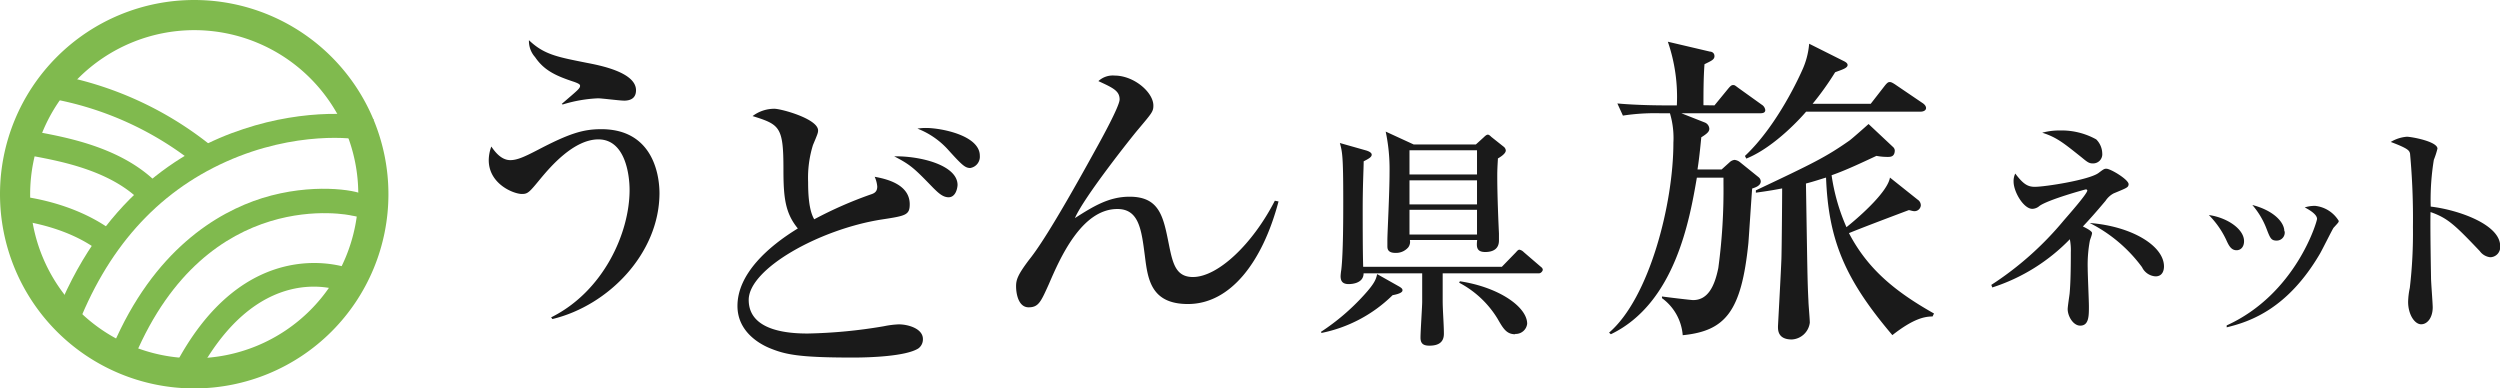
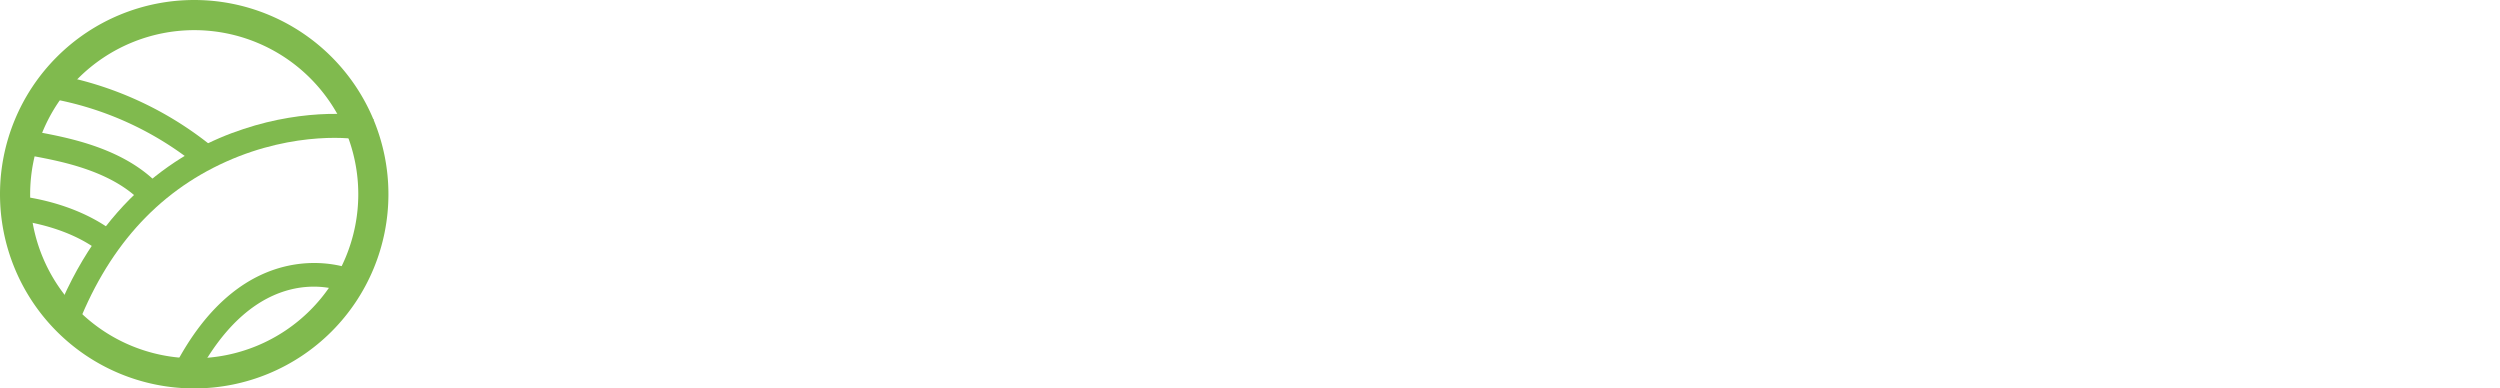
<svg xmlns="http://www.w3.org/2000/svg" width="311" height="48.32">
  <defs>
    <style>.cls-1{fill:#80ba4e}</style>
  </defs>
  <g id="レイヤー_2" data-name="レイヤー 2">
    <g id="FG">
      <path class="cls-1" d="M24.16 3.75A20.41 20.41 0 113.75 24.16 20.44 20.44 0 0124.16 3.75m0-3.75a24.16 24.16 0 1024.16 24.16A24.16 24.16 0 0024.16 0z" />
      <path class="cls-1" d="M9.42 41.13l-2.81-1.07c5.76-15.26 16-21.5 23.65-24 7.82-2.62 14.92-2 16.23-1.21l-1.6 2.54.12.06c-.71-.27-8.23-1.22-16.88 2.66S13.24 31 9.42 41.13z" />
-       <path class="cls-1" d="M16.78 44.29L14 43.11c5.13-12 13-16.69 18.6-18.46 6.22-1.94 11.69-1 12.57-.46l-.25 2.87c-.69-.17-1.17-.24-1.17-.24-.14-.06-17.88-3.89-26.97 17.47z" />
      <path class="cls-1" d="M24.13 47.48l-2.69-1.35c9-17.92 22.1-12.73 22.23-12.67l-1.16 2.77.58-1.39-.57 1.39c-.43-.17-10.67-4.09-18.39 11.25zm.43-26.86a40.07 40.07 0 00-18.49-8.4l.47-3a43.25 43.25 0 0119.94 9.07zm-6.83 4.65c-3.71-4-10.1-5.19-13.53-5.84l-.91-.17.59-3 .88.17c3.77.72 10.78 2 15.17 6.74zm-5.19 6.13c-4.54-3.6-11-4.06-11.06-4.07l.19-3c.3 0 7.39.51 12.73 4.7z" />
-       <path d="M262.93 24.06a2.78 2.78 0 00-1 .92c-1.17 1.39-2 2.33-2.82 3.19.51.25 1.14.59 1.14.82s-.24.8-.27.94a16.35 16.35 0 00-.27 3.42c0 .77.15 4.08.15 4.76 0 1.2 0 2.4-1.08 2.4-.87 0-1.56-1.17-1.56-2.06 0-.31.21-1.65.24-1.93.15-1.57.15-4.16.15-5.1a7.24 7.24 0 00-.12-1.66 23.39 23.39 0 01-9.65 6l-.12-.32a39.82 39.82 0 009-8c.57-.66 2.94-3.34 2.94-3.74 0-.11-.12-.14-.18-.14s-4.62 1.25-5.76 2.05a1.41 1.41 0 01-.9.37c-1.08 0-2.33-2.11-2.33-3.39a2.1 2.1 0 01.21-1c1 1.33 1.56 1.65 2.43 1.65 1.31 0 6.74-.86 7.91-1.71.66-.49.72-.54 1-.54.51 0 2.76 1.34 2.76 1.93-.04.4-.16.43-1.87 1.14zm-2.58-3.73c-.45 0-.66-.14-1.38-.74-2.19-1.74-3.09-2.51-4.92-3.08a8.13 8.13 0 012.22-.28 8.87 8.87 0 014.5 1.11 2.54 2.54 0 01.75 1.74 1.14 1.14 0 01-1.17 1.25zm7.8 14.05a2 2 0 01-1.68-1.14 18.33 18.33 0 00-6.51-5.5c5.19.4 9.24 2.82 9.24 5.41 0 .2-.03 1.23-1.05 1.23zm-153.9 8.96c-1.56 1-6.12 1.14-8.16 1.14-6.8 0-8.43-.38-10.43-1.21-1.24-.53-3.92-2.05-3.92-5.21 0-4 3.84-7.4 7.51-9.64-1.59-1.94-1.79-3.88-1.79-7.37 0-5.28-.45-5.55-3.84-6.61a4.48 4.48 0 012.72-.91c.83 0 5.43 1.25 5.43 2.7 0 .3-.08.49-.64 1.82a13.78 13.78 0 00-.6 4.59c0 1.41.08 3.5.76 4.64a50.33 50.33 0 017-3.08c.48-.15.84-.34.84-1a3.64 3.64 0 00-.32-1.21c1.2.23 4.36.83 4.36 3.42 0 1.36-.52 1.44-3.52 1.9-7.68 1.21-16.51 6.11-16.51 10s5 4.18 7.35 4.18a62.83 62.83 0 009.48-.91 11.24 11.24 0 011.84-.23c1.16 0 3 .53 3 1.82a1.4 1.4 0 01-.56 1.17zm3.75-18.8c-.76 0-1.36-.64-1.88-1.14-2.36-2.43-2.8-2.88-4.88-3.95 3.16-.07 7.88 1.07 7.88 3.57-.03.5-.27 1.52-1.12 1.52zm2.72-3.64c-.64 0-1-.31-2.72-2.21a10 10 0 00-3.87-2.69 6.37 6.37 0 011.08-.08c1.84 0 6.68.91 6.68 3.46a1.42 1.42 0 01-1.2 1.52zm52.52 15.82a17.57 17.57 0 01-8.85 4.7l-.06-.14a27.61 27.61 0 005.34-4.56c1.38-1.51 1.5-2 1.65-2.62l2.73 1.54c.39.23.42.34.42.48s-.12.4-1.23.6zM191.47 34h-12v3.44c0 1.14.15 2.94.15 4.08s-.78 1.48-1.8 1.48c-.69 0-1.11-.2-1.11-1s.21-3.84.21-4.47V34h-7.29c0 1.34-1.68 1.34-1.86 1.34-.81 0-1-.43-1-1a7.25 7.25 0 01.09-.8c.24-2.11.24-6.47.24-8.75 0-5.41-.12-5.9-.42-7l3.21.91c.21.06.75.23.75.54s-.39.51-1 .83c0 1-.12 2.73-.12 6.12 0 1.43 0 5 .06 7h17.25l1.71-1.76c.15-.15.29-.37.48-.37a1.07 1.07 0 01.54.31l2.06 1.77c.18.14.3.25.3.42s-.24.44-.45.44zm-5.13-14.25c-.05.91-.08 1.34-.08 2.22 0 2.34.15 5.87.21 7.07v.88c0 1.08-.78 1.43-1.71 1.43-1.14 0-1.08-.72-1-1.49h-8.37a1.13 1.13 0 01-.21.92 2 2 0 01-1.59.68c-1 0-1-.57-1-.85v-.72c0-.94.27-5.78.27-8.52a22.39 22.39 0 00-.48-5l3.48 1.6h7.74l1-.91c.12-.12.33-.31.48-.31s.3.14.44.28l1.51 1.2a.67.67 0 01.29.48c.01.4-.68.83-.98 1zm-2.6-1.06h-8.4v3.01h8.4zm0 3.74h-8.4v3h8.4zm0 3.67h-8.4v3.08h8.4zm4.74 15.48c-1.08 0-1.5-.74-2.19-1.94a12.24 12.24 0 00-4.77-4.47l.09-.18c4.92.75 8.37 3.22 8.37 5.28a1.43 1.43 0 01-1.5 1.27zm24.8-28.47l1.64-2c.34-.41.47-.53.69-.53s.25.08.77.45l2.79 2a.91.91 0 01.43.66c0 .36-.34.4-.64.4h-9.8l2.92 1.15a.89.89 0 01.56.77c0 .33-.21.58-1 1.07-.21 2.2-.34 3.14-.47 4h3l1-.9a1.06 1.06 0 01.61-.29 1.31 1.31 0 01.68.29l2.33 1.88a.73.73 0 01.25.49c0 .49-.51.73-1.07.9-.09 1.06-.39 5.8-.47 6.78-.86 8.45-2.8 10.94-8.17 11.47a6.3 6.3 0 00-2.58-4.61v-.21c.6.09 3.61.45 3.87.45 1.8 0 2.66-1.63 3.14-4a72.33 72.33 0 00.64-10.54v-.69h-3.31c-.9 5.23-2.71 15.64-10.7 19.48l-.22-.2c5-4.29 8-16 8-23.61a10.82 10.82 0 00-.43-3.68h-1.21a26.43 26.43 0 00-4.64.29l-.69-1.51c2.62.24 5.63.24 6.11.24h1.29a21.15 21.15 0 00-1.12-7.92l5.24 1.23c.18 0 .56.12.56.57s-.47.61-1.24 1c-.13 1.67-.13 3.84-.13 5.1zm19.44-.2l1.72-2.21c.38-.49.51-.49.64-.49s.26 0 .9.45l3.14 2.13c.13.08.48.32.48.65s-.39.45-.65.45h-14.27c-.3.37-3.79 4.37-7.44 5.84l-.17-.33c4.13-3.88 6.92-10.21 7.14-10.7a9.8 9.8 0 00.85-3.26l4.39 2.2c.13.08.39.21.39.45 0 .41-.82.61-1.55.9a35.72 35.72 0 01-2.8 3.92zm5.84 11.93a.84.84 0 01.39.73.79.79 0 01-.82.7c-.21 0-.55-.13-.68-.13-2.5.94-5.76 2.17-7.44 2.86 2.28 4.37 5.59 7.19 10.58 10l-.18.37c-1 0-2.4.28-5 2.32-5.89-6.94-7.95-11.8-8.25-19.6-.69.2-1.38.45-2.5.74.18 10.86.18 12.08.31 14.62 0 .36.17 2.24.17 2.69a2.38 2.38 0 01-2.24 2.09c-1.72 0-1.72-1.15-1.72-1.6 0-.12.39-7.15.43-8.49s.09-7.31.09-8.7c-.86.16-1.46.28-3.27.53v-.29c7.09-3.35 8.68-4.12 11.65-6.2.39-.29 2-1.72 2.37-2.05l3.09 2.9a.64.64 0 01.17.37c0 .82-.56.82-.86.82a7.35 7.35 0 01-1.42-.13c-1.76.82-3.82 1.8-5.58 2.41a24.62 24.62 0 001.85 6.46c2-1.6 5.15-4.5 5.41-6.17zm40.6 5.16c0 .72-.41 1.13-.93 1.13-.72 0-1-.66-1.33-1.38a11.14 11.14 0 00-2.12-3c2.29.32 4.38 1.75 4.38 3.25zM277 40.48c8.61-3.91 11.24-12.92 11.24-13.25 0-.55-.9-1.1-1.53-1.43a4.26 4.26 0 011.3-.19 3.92 3.92 0 012.93 1.87c0 .16-.06.22-.64.85-.14.17-1.42 2.76-1.71 3.25C284.61 38.36 280 40 277 40.72zm7.21-11.71a1 1 0 01-1 1.16c-.7 0-.81-.33-1.28-1.54a9.89 9.89 0 00-1.74-2.89c2.62.68 3.98 2.12 3.98 3.27zM309.77 32a1.87 1.87 0 01-1.29-.77c-3.12-3.28-4-4.11-6.12-4.85-.06 1.77.06 8 .06 8.18 0 .57.21 3.16.21 3.68 0 1.22-.63 2.1-1.44 2.1s-1.62-1.22-1.62-2.79a9.38 9.38 0 01.21-1.74 58.43 58.43 0 00.39-7.58 88.08 88.08 0 00-.36-9.12c-.09-.37-.18-.62-2.4-1.45a4.54 4.54 0 012-.65c.57 0 3.81.59 3.81 1.48a10.26 10.26 0 01-.45 1.39 30.84 30.84 0 00-.39 5.82c3.42.4 8.64 2.22 8.64 4.9a1.26 1.26 0 01-1.25 1.4zM68.72 39.69l-.16-.21c6.52-3.24 9.76-10.51 9.76-15.84 0-2.05-.6-6.3-3.88-6.3-3.08 0-6 3.46-7.12 4.79-1.48 1.8-1.64 2-2.4 2-1 0-4.12-1.22-4.12-4.21a5 5 0 01.32-1.69c.36.51 1.16 1.69 2.36 1.69.84 0 1.72-.39 3.4-1.26 3.92-2.05 5.64-2.59 7.92-2.59 6.24 0 7.24 5.37 7.24 8C82 31.52 75.72 38 68.72 39.69zm8.92-27.17c-.52 0-2.8-.29-3.24-.29A17.3 17.3 0 0070 13l-.12-.07c2-1.73 2.28-1.91 2.28-2.27 0-.18-.24-.29-.72-.47-2.32-.76-3.76-1.44-4.88-3.09A3 3 0 0165.8 5c1.88 1.8 3.56 2.09 7.16 2.81 1.72.33 6.16 1.19 6.16 3.42 0 .89-.56 1.29-1.48 1.29zm81.41 12.54c-2 7.56-6 12.76-11.27 12.76-4.64 0-5-3.15-5.36-6C142 28.59 141.7 26 139 26c-4.48 0-7.16 6.19-8.52 9.34-1 2.21-1.28 2.89-2.52 2.89s-1.56-1.63-1.56-2.62c0-.8.2-1.41 1.6-3.27.8-1 2.64-3.45 8.28-13.71.72-1.29 3-5.43 3-6.26 0-1.07-.84-1.45-2.64-2.28a2.63 2.63 0 012-.69c2.44 0 4.84 2.09 4.84 3.73 0 .76-.2.95-1.92 3-.68.79-6.72 8.39-7.84 11 2.32-1.48 4.24-2.66 6.8-2.66 3.72 0 4.2 2.47 4.88 5.89.48 2.36.84 4.1 3 4.1 3.11 0 7.43-4.1 10.19-9.49z" fill="#1a1a1a" />
    </g>
  </g>
</svg>